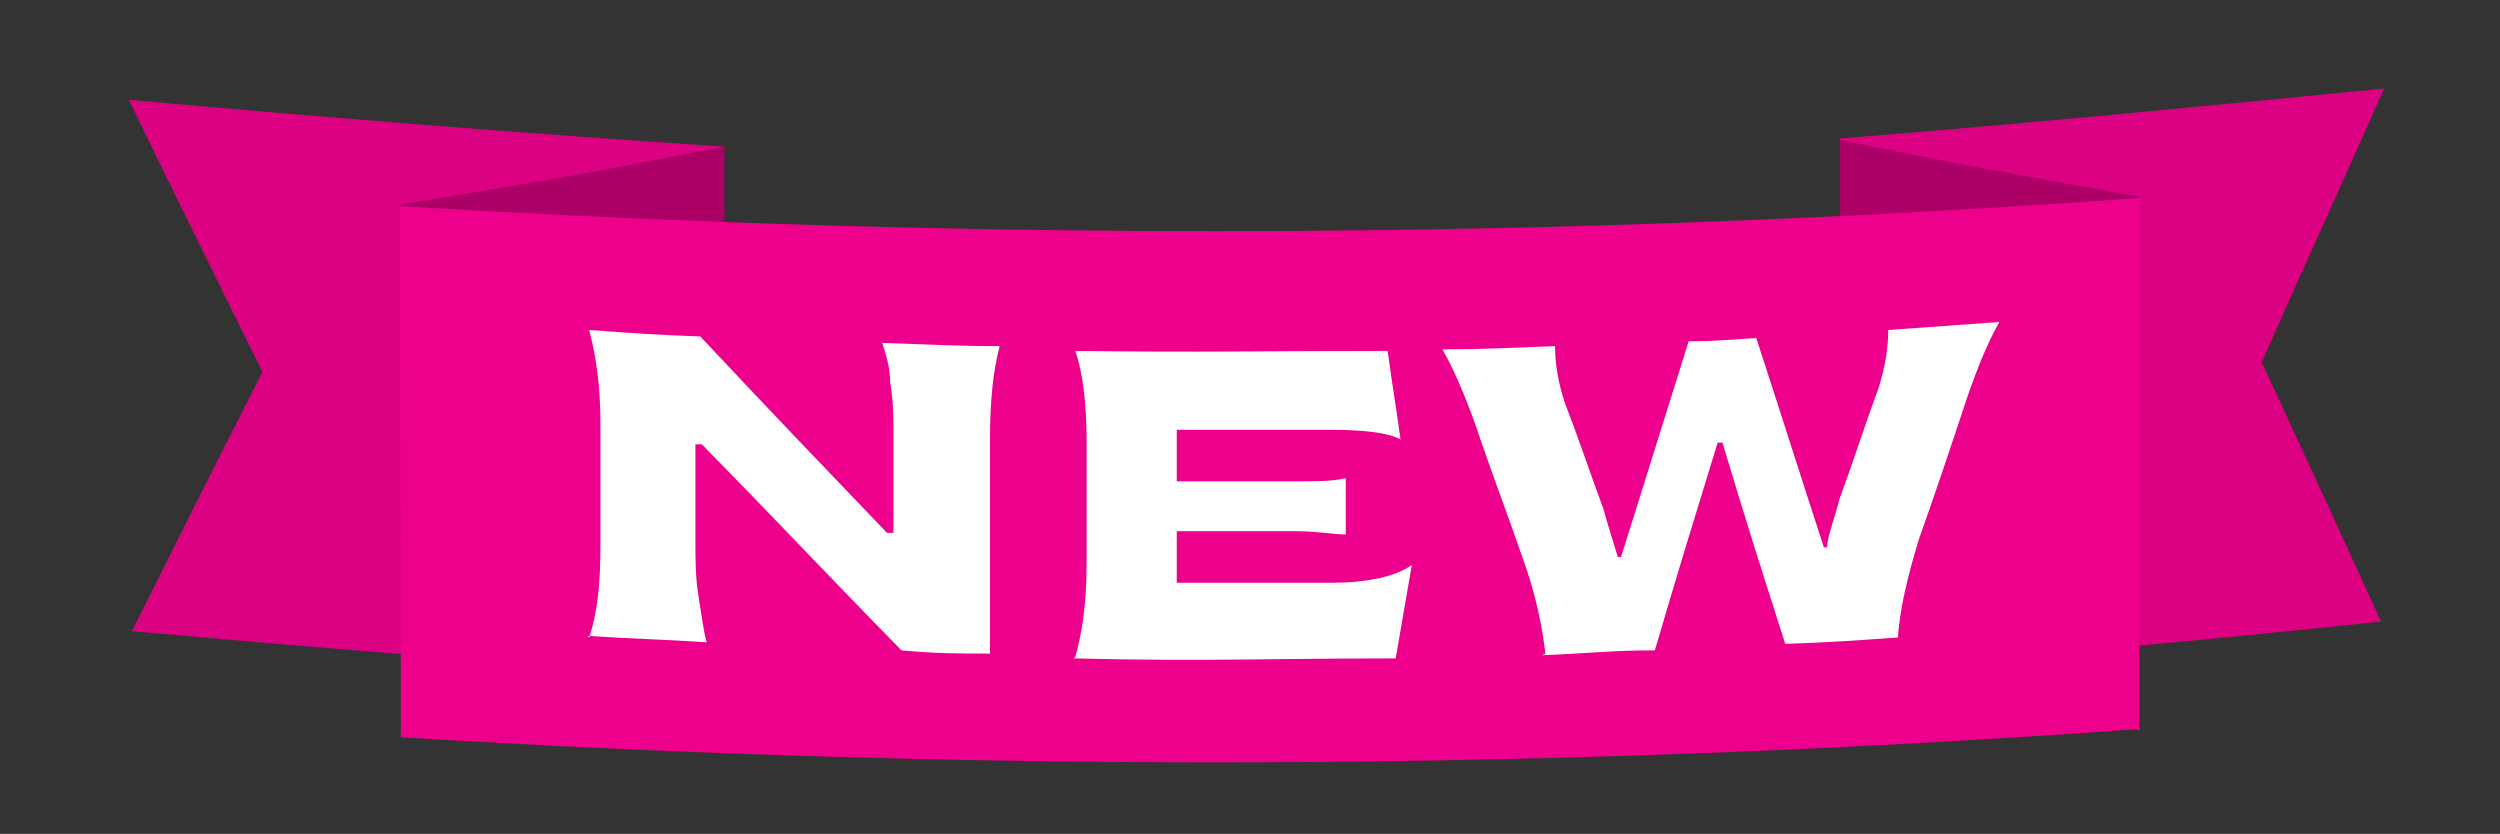
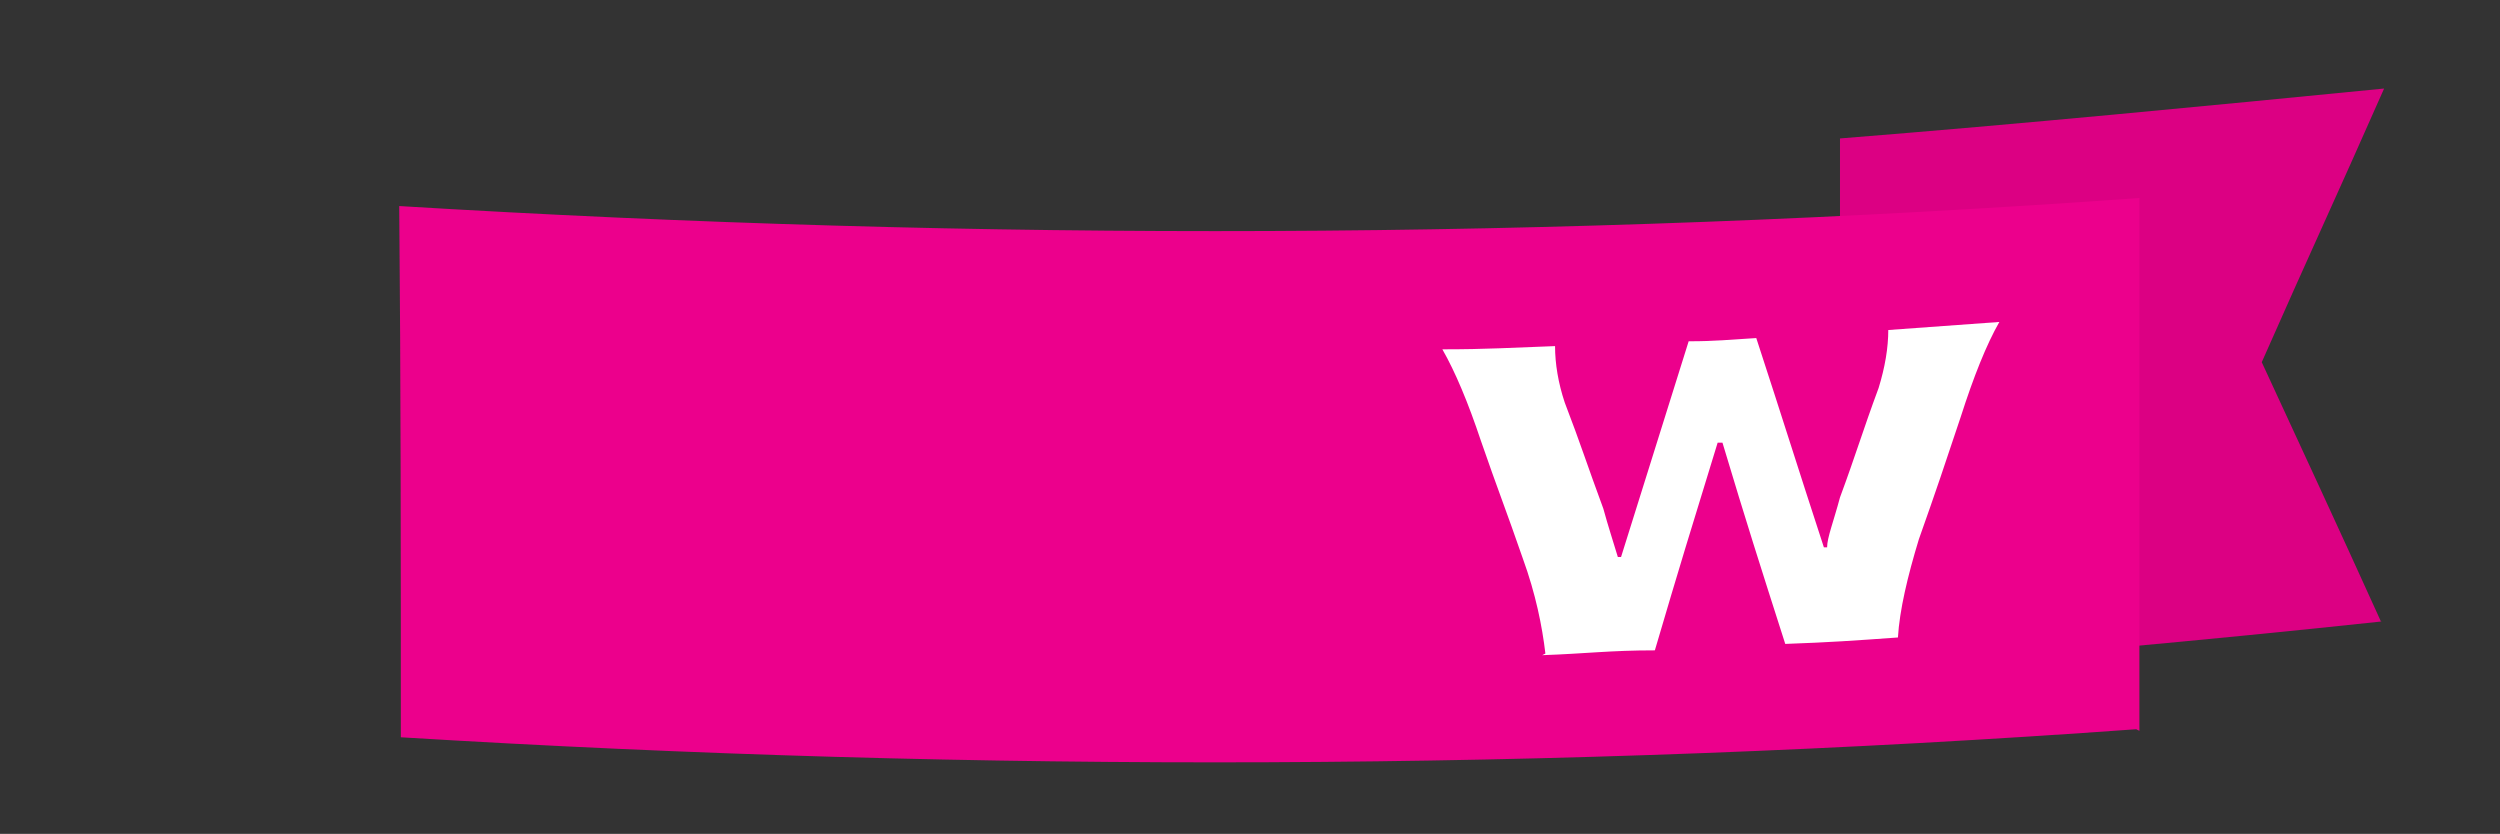
<svg xmlns="http://www.w3.org/2000/svg" id="Layer_1" version="1.1" viewBox="0 0 155.3 51.8">
  <rect x="0" y="0" width="155.3" height="51.8" fill="#333333" stroke="none" />
  <defs>
    <style>
      .st0 {
        fill: #dc0083;
      }

      .st1 {
        fill: #ad0067;
      }

      .st2 {
        fill: #ec008c;
      }

      .st3 {
        fill: #fff;
      }
    </style>
  </defs>
  <path class="st0" d="M148,38.6c-11.2,1.2-22.4,2.2-33.7,3.1V8.6c11.3-.9,22.6-2,33.8-3.1-3,6.8-4.6,10.2-7.6,17,3,6.5,4.5,9.7,7.4,16.1" />
-   <path class="st1" d="M132.7,40.3c-7.3.7-11,1-18.4,1.5V8.7c7.4,1.5,11.1,2.2,18.5,3.5v28.1" />
-   <path class="st0" d="M8.1,39.2c12.3,1.1,24.5,2.1,36.8,2.9,0-11,0-22,0-33-12.3-.8-24.6-1.8-36.9-2.9,3.3,6.8,5,10.2,8.3,16.9-3.3,6.5-4.9,9.7-8.1,16.1" />
-   <path class="st1" d="M24.9,40.8c8,.6,12,.9,20.1,1.3,0-11,0-22,0-33-8.1,1.6-12.1,2.3-20.1,3.6,0,9.4,0,18.7.1,28.1" />
  <path class="st2" d="M132.7,45.3c-36,2.6-71.8,2.7-107.8.5,0-11,0-22-.1-33,36.2,2.2,71.9,2.1,108.1-.5v33.1" />
-   <path class="st3" d="M36.6,39.6c.5-1.5.7-3.3.7-5.7v-7.6c0-2.4-.3-4.3-.7-5.8,2.8.2,4.1.3,6.9.4,4.6,4.9,7,7.4,11.6,12.2h.4v-6.1c0-1.1,0-2.1-.2-3.2,0-1-.3-1.9-.5-2.5,3,.1,4.5.2,7.3.2-.4,1.5-.6,3.4-.6,5.7v13.4c-2.1,0-3.3,0-5.5-.2-5-5.1-7.4-7.7-12.4-12.8h-.4v6.1c0,1.1,0,2.2.2,3.4s.3,2.1.5,2.8c-3-.2-4.4-.2-7.4-.4" />
-   <path class="st3" d="M66.8,40.8c.4-1.4.7-3.3.7-5.7v-7.6c0-2.3-.2-4.2-.7-5.7,7.8.1,11.7,0,19.4,0,.3,2.2.5,3.3.8,5.5-.7-.4-2.2-.6-4.3-.6h-9.6v3.2h7.4c1.3,0,2.3,0,3.1-.2v3.5c-.7,0-1.8-.2-3.1-.2h-7.4v3.2h9.6c2.3,0,4-.4,5-1.1-.4,2.3-.6,3.5-1,5.8-7.9,0-11.9.2-20,0" />
  <path class="st3" d="M96,40.6c-.2-1.7-.6-3.7-1.4-5.9-1-2.9-1.6-4.4-2.6-7.3-.8-2.4-1.6-4.3-2.4-5.7,2.8,0,4.2-.1,7-.2,0,1.1.2,2.3.6,3.5,1,2.6,1.4,3.9,2.4,6.6.3,1.1.6,2,.9,3h.2c1.7-5.4,2.5-8,4.2-13.4,1.7,0,2.5-.1,4.2-.2,1.7,5.2,2.5,7.8,4.2,13h.2c0-.6.4-1.6.8-3.1,1-2.7,1.4-4.1,2.4-6.8.4-1.3.6-2.5.6-3.6,2.8-.2,4.1-.3,6.9-.5-.8,1.4-1.6,3.4-2.4,5.9-1,3-1.5,4.5-2.6,7.6-.7,2.3-1.2,4.4-1.3,6.1-2.8.2-4.2.3-7,.4-1.6-5-2.4-7.5-3.9-12.5h-.3c-1.6,5.2-2.4,7.8-3.9,12.9-2.8,0-4.2.2-7,.3" />
</svg>